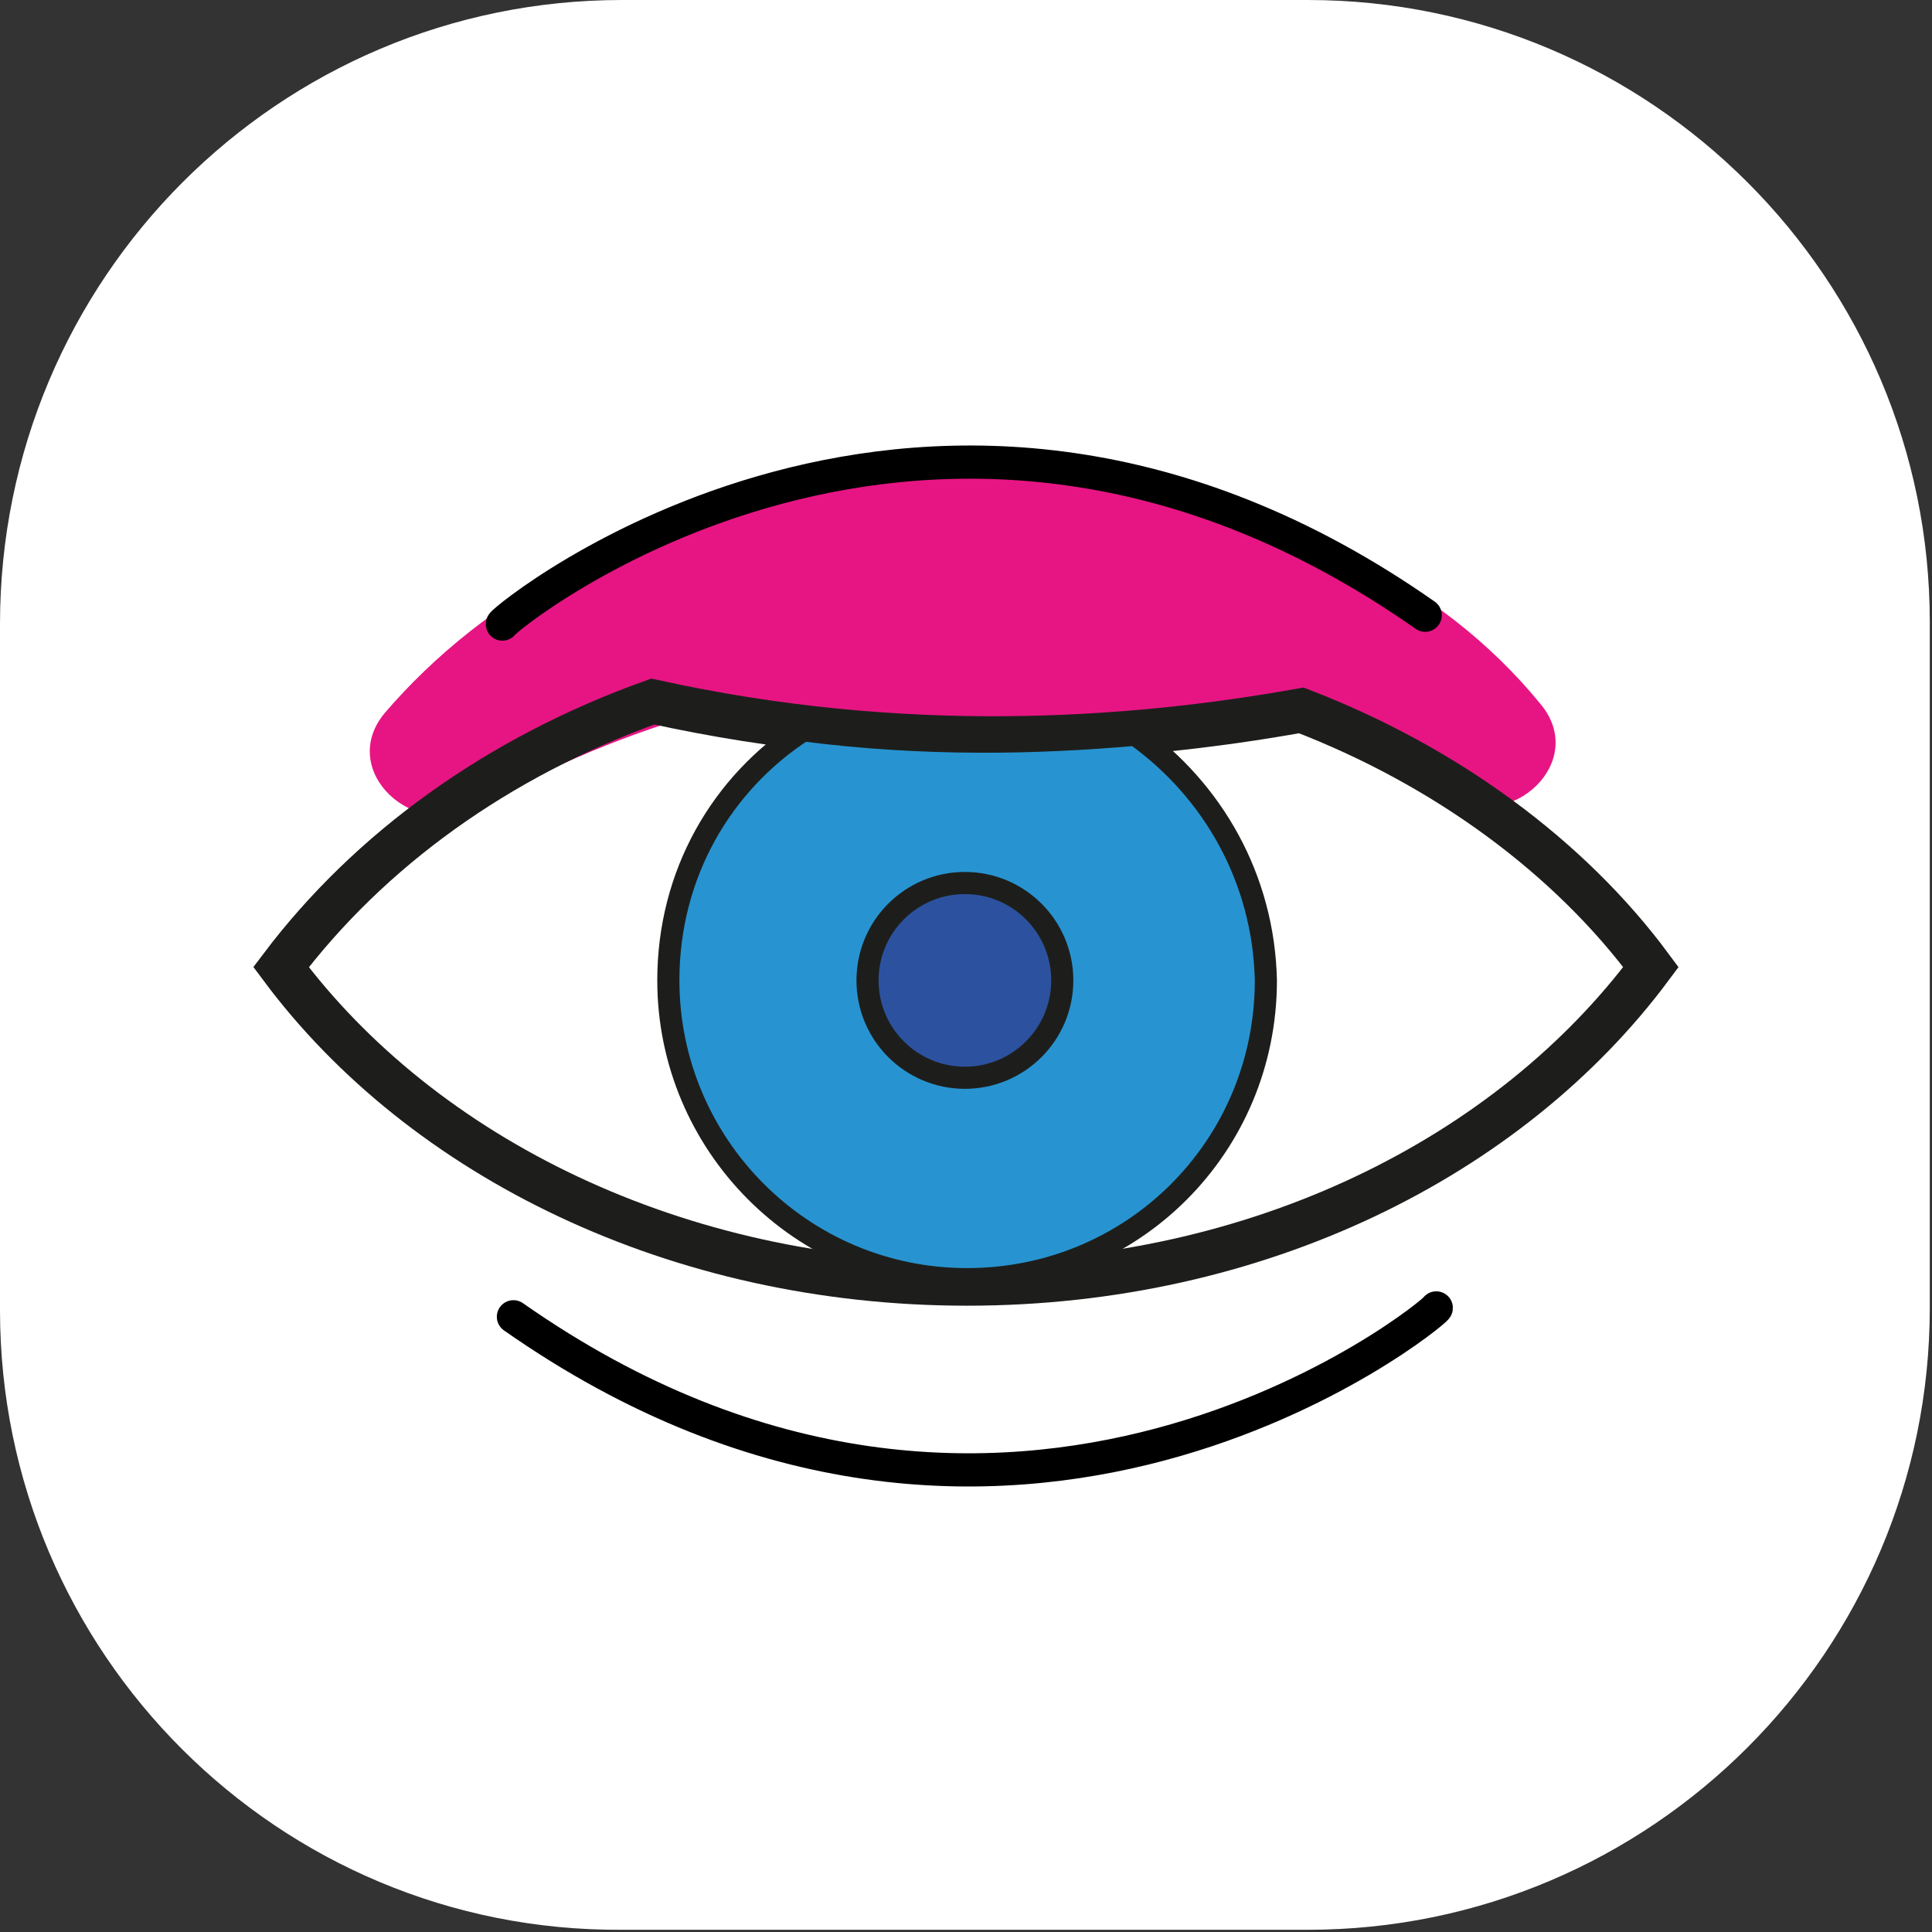
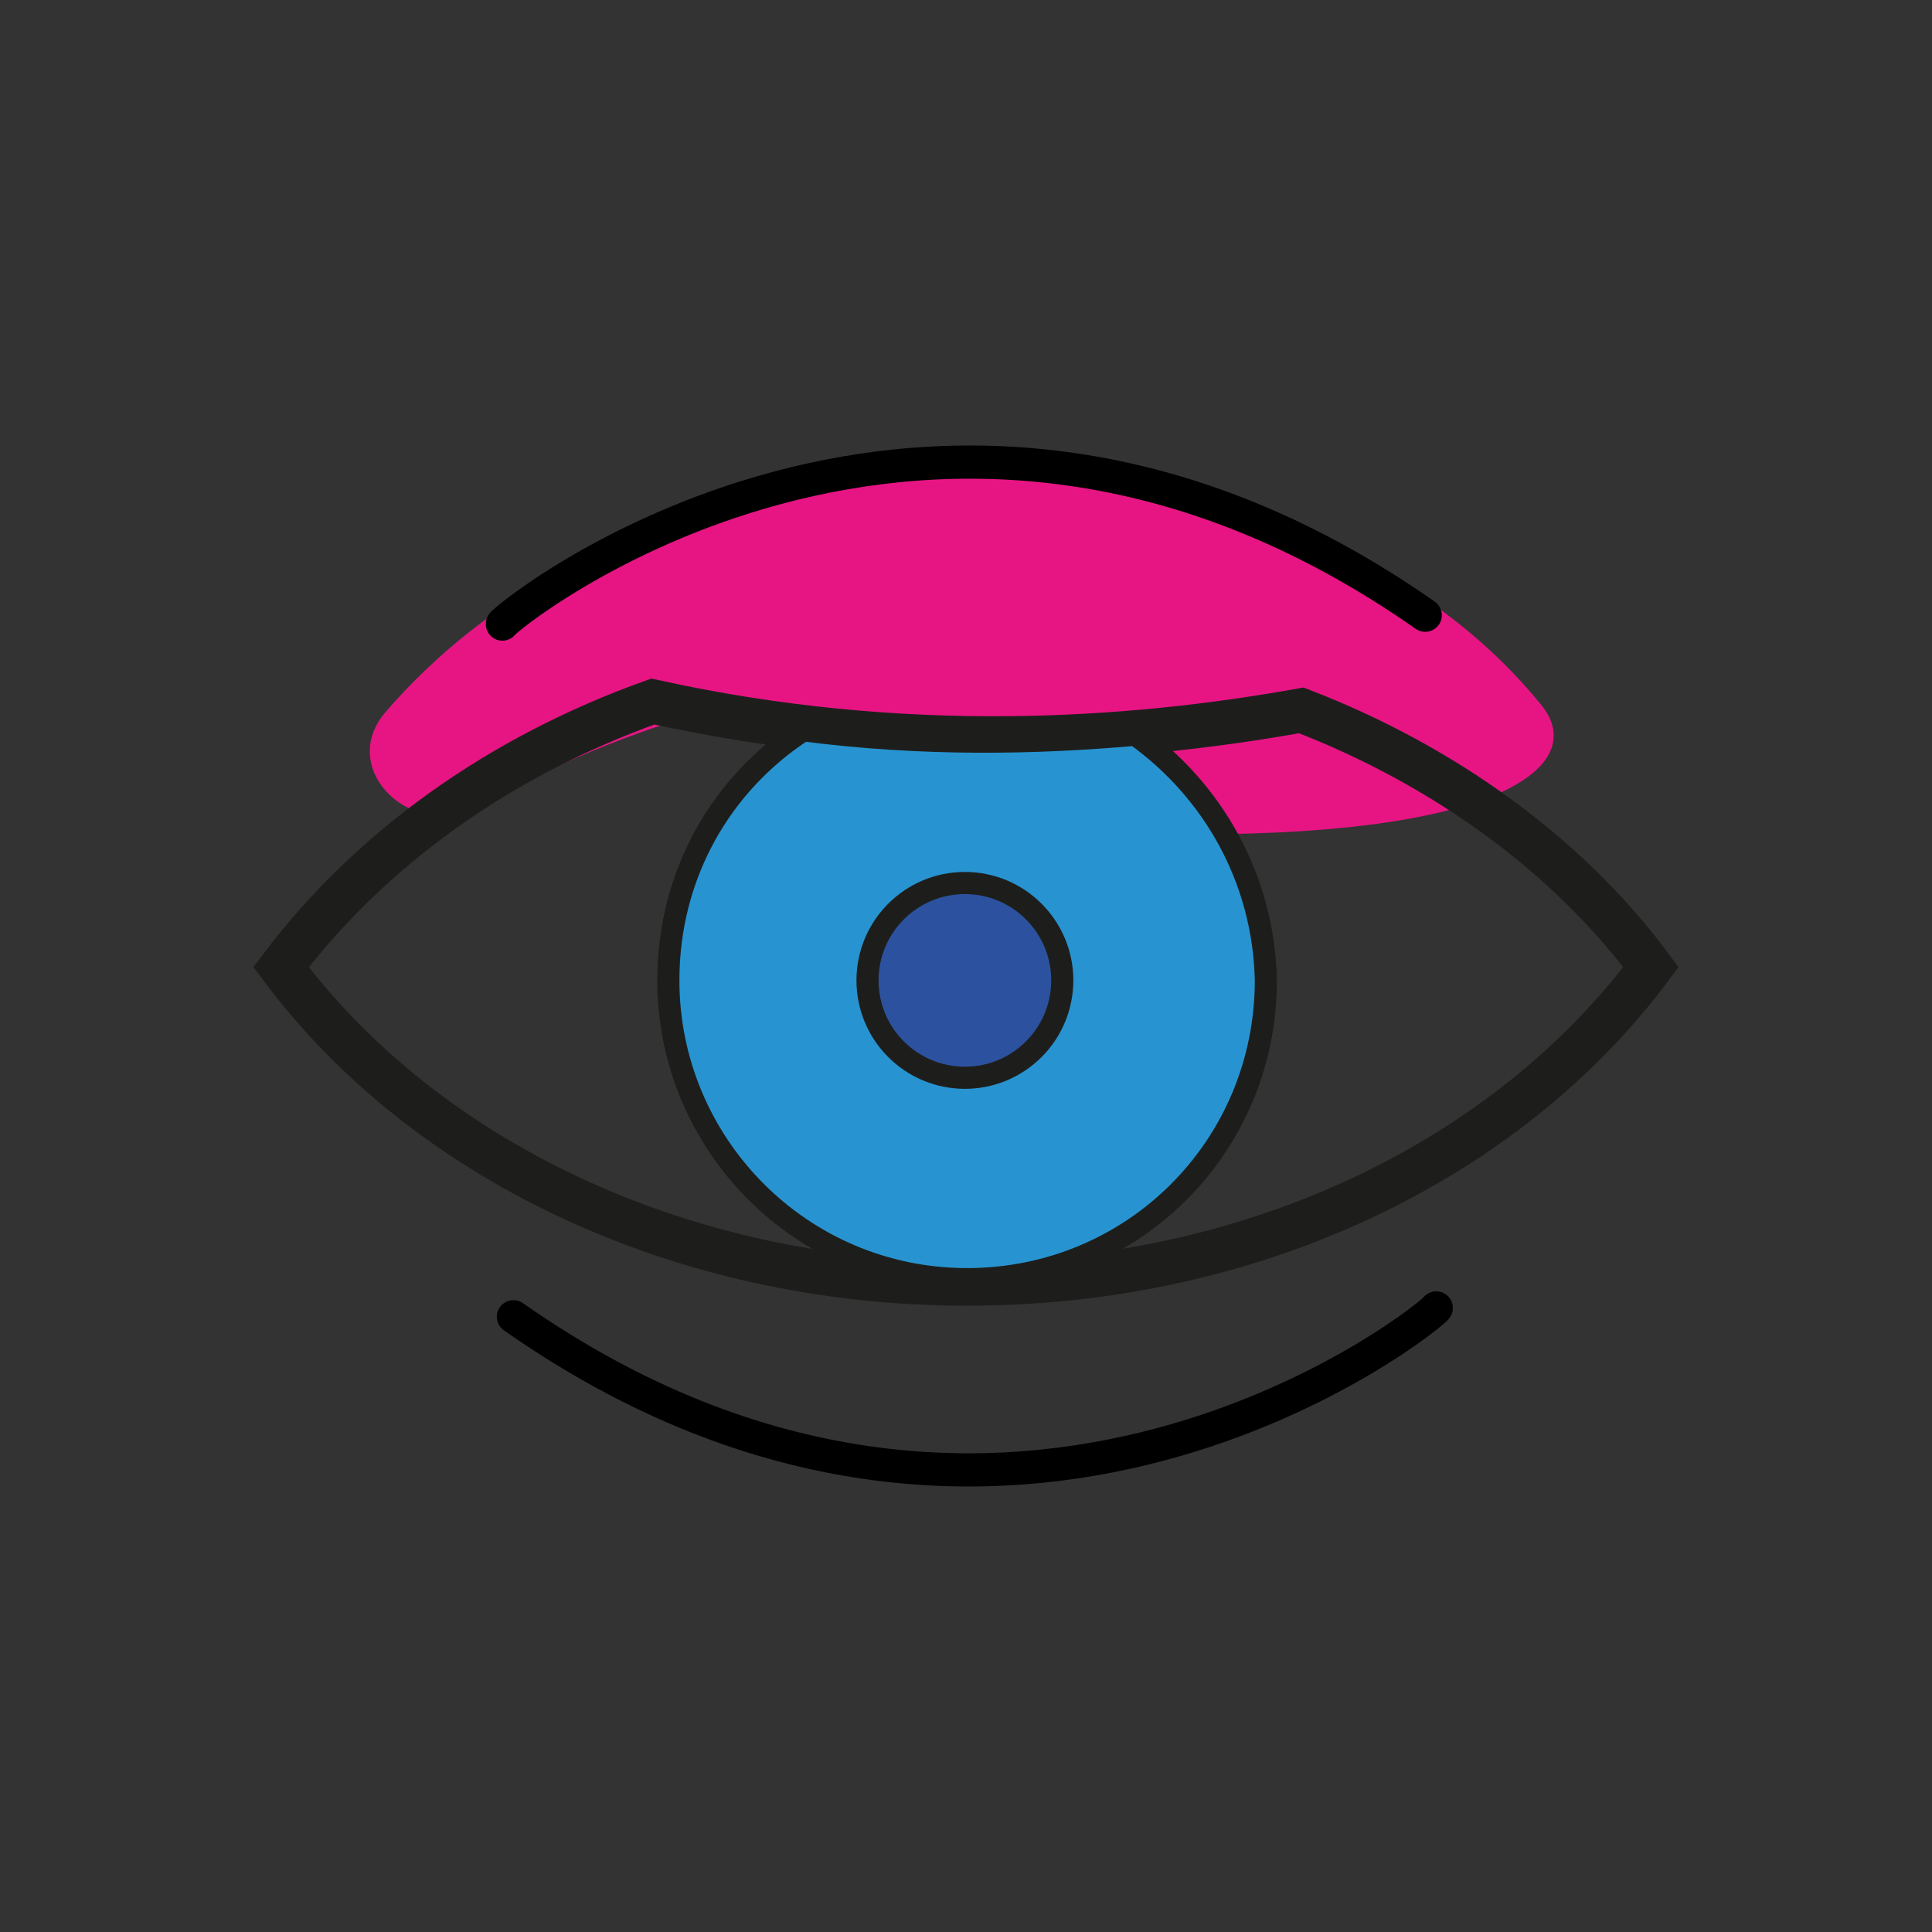
<svg xmlns="http://www.w3.org/2000/svg" version="1.1" id="Capa_1" x="0px" y="0px" viewBox="0 0 87.3 87.3" style="enable-background:new 0 0 87.3 87.3;" xml:space="preserve">
  <rect x="0" y="0" width="87.3" height="87.3" fill="#333333" stroke="none" />
  <style type="text/css">
	.st0{fill:#FFFFFF;}
	.st1{fill:#E71583;}
	.st2{fill:none;stroke:#000000;stroke-width:1.5;stroke-linecap:round;stroke-linejoin:round;stroke-miterlimit:10;}
	.st3{fill:none;stroke:#1D1E1C;stroke-width:2;stroke-miterlimit:10;}
	.st4{fill:#2794D1;stroke:#1D1E1C;stroke-miterlimit:10;}
	.st5{fill:#2C529F;stroke:#1D1E1C;stroke-miterlimit:10;}
</style>
  <g>
    <g>
      <g>
-         <path class="st0" d="M28.1,0h31c15.5,0,28.1,12.6,28.1,28.1v31c0,15.5-12.6,28.1-28.1,28.1h-31C12.6,87.3,0,74.7,0,59.2v-31     C0,12.6,12.6,0,28.1,0z" />
-       </g>
+         </g>
    </g>
  </g>
  <g>
-     <path class="st1" d="M69.6,31.8c-9.3-11.4-27.1-10.9-27.1-10.9c-13.3,1.3-20.8,6.3-25.1,11.3c-2.2,2.6,1.3,5.9,4.3,4.2   c3.9-2.2,7.7-3.6,11.1-4.5l10.9,1.7l11.4-1.7c4.1,1,7.5,2.5,10.3,4.1C68.3,37.7,71.8,34.4,69.6,31.8z" />
+     <path class="st1" d="M69.6,31.8c-9.3-11.4-27.1-10.9-27.1-10.9c-13.3,1.3-20.8,6.3-25.1,11.3c-2.2,2.6,1.3,5.9,4.3,4.2   c3.9-2.2,7.7-3.6,11.1-4.5l10.9,1.7c4.1,1,7.5,2.5,10.3,4.1C68.3,37.7,71.8,34.4,69.6,31.8z" />
    <path class="st2" d="M22.7,28.2c0-0.2,19.3-16.1,41.7-0.4" />
    <path class="st3" d="M58.8,32.1c-7.8,1.4-18,2.1-29.3-0.4c-7,2.5-12.8,6.7-16.8,12c6.4,8.6,17.9,14.3,31,14.3   c13.1,0,24.5-5.7,30.9-14.3C70.9,38.7,65.3,34.6,58.8,32.1z" />
    <path class="st4" d="M51.3,33.2c-4.5,0.4-9.6,0.5-15-0.2c-3.7,2.4-6.1,6.5-6.1,11.3c0,7.4,6,13.5,13.5,13.5s13.5-6,13.5-13.5   C57.1,39.7,54.8,35.7,51.3,33.2z" />
    <circle class="st5" cx="43.6" cy="44.3" r="4.4" />
    <path class="st2" d="M64.9,59.1c0,0.2-19.3,16.1-41.7,0.4" />
  </g>
</svg>